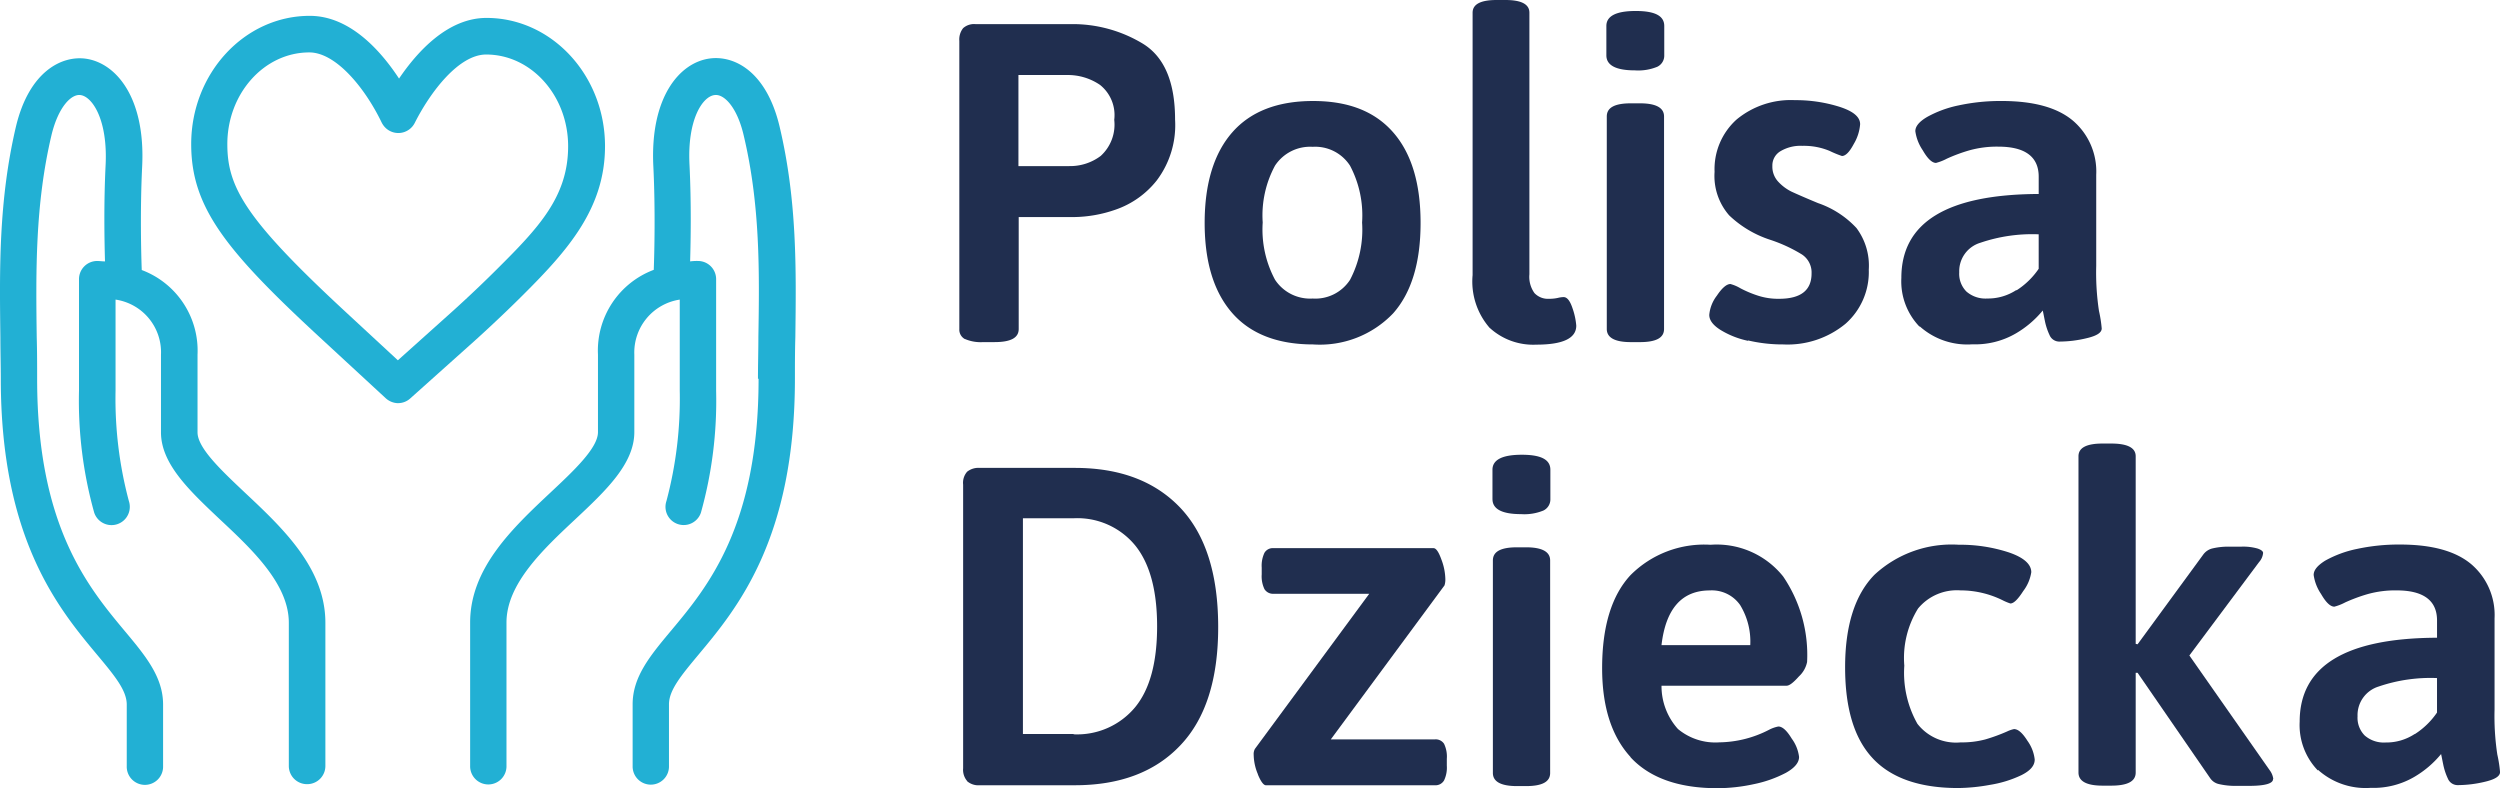
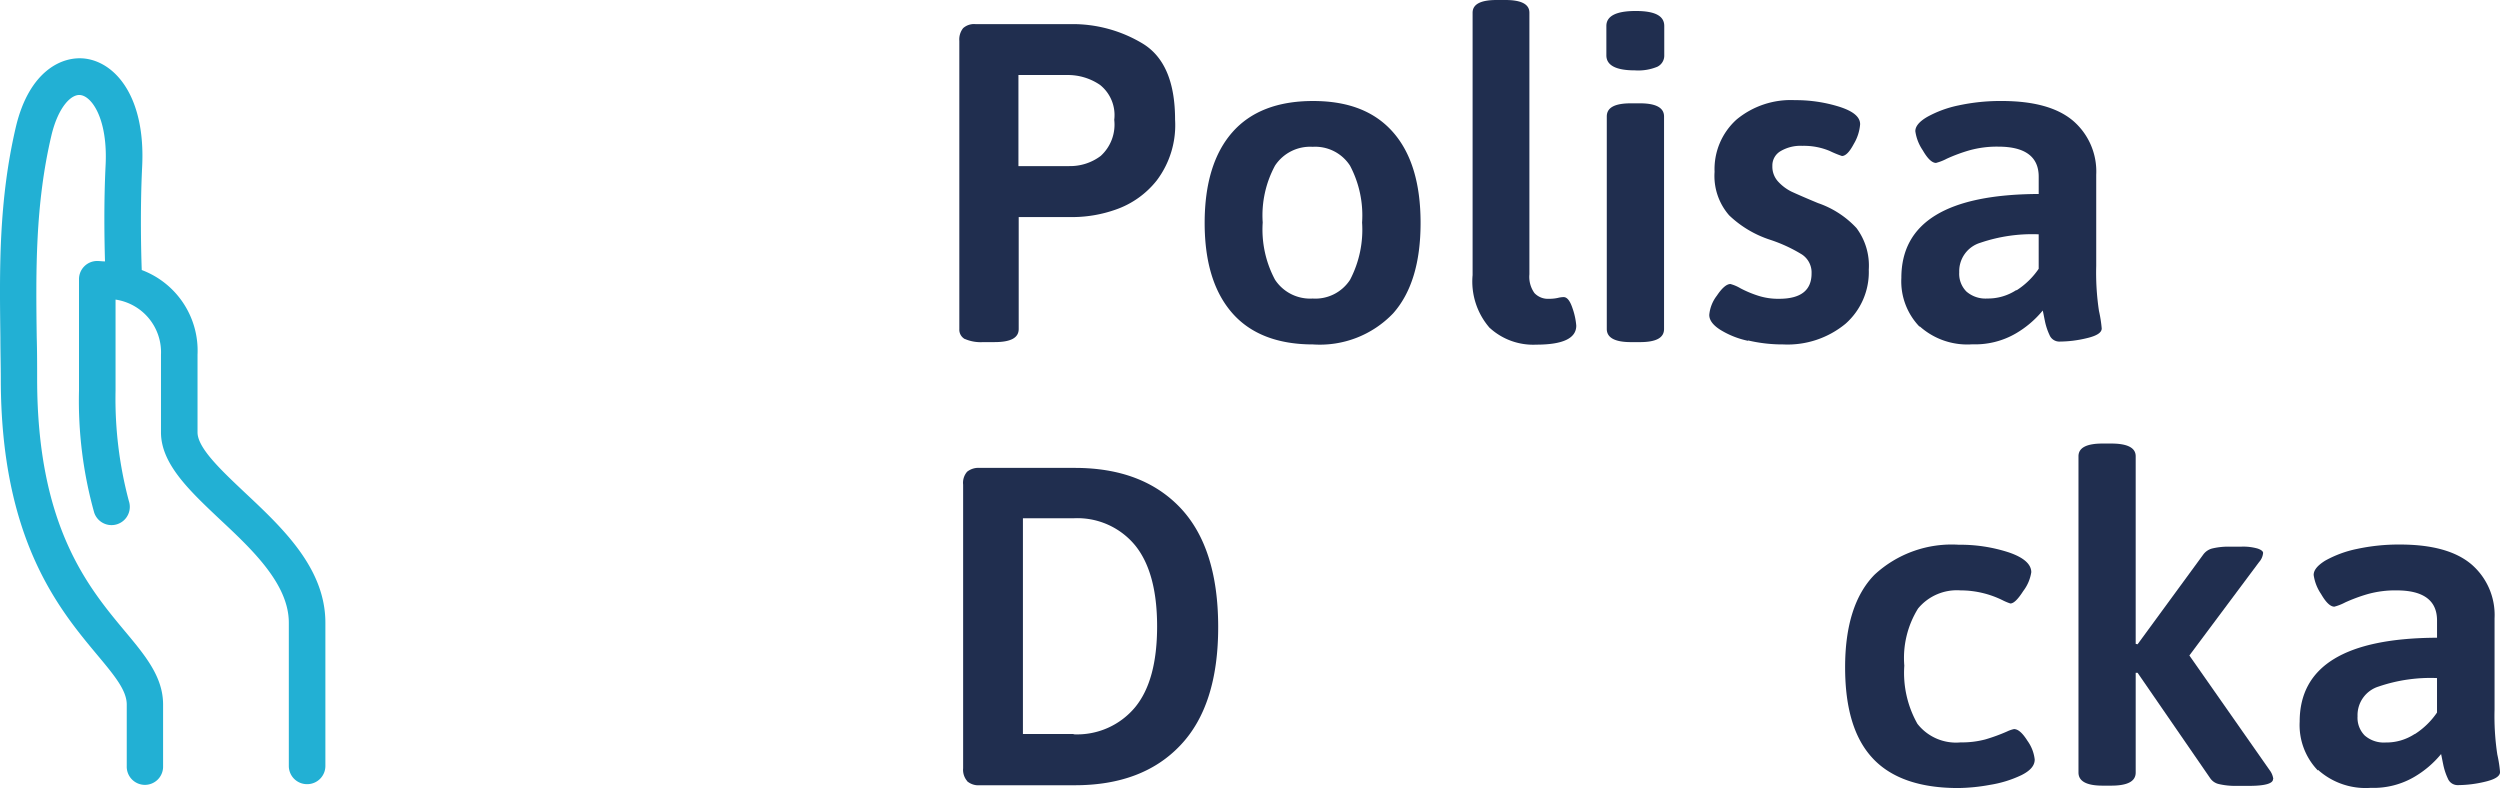
<svg xmlns="http://www.w3.org/2000/svg" width="203.008" height="64.004" viewBox="0 0 203.008 64.004">
  <g id="Layer_1-2" transform="translate(-0.002)">
    <g id="Group_50" data-name="Group 50" transform="translate(0.002)">
      <g id="Group_48" data-name="Group 48" transform="translate(0 1.287)">
-         <path id="Path_22" data-name="Path 22" d="M25.832,32.2a1.474,1.474,0,0,0,1-.378l5.234-4.684s1.973-1.767,3.929-3.724c3.638-3.621,6.658-7.035,6.658-12.08,0-5.748-4.324-10.416-9.626-10.416-3.14,0-5.611,2.728-7.1,4.925C24.442,3.581,21.937.75,18.676.75c-5.3,0-9.626,4.667-9.626,10.416,0,5.131,2.78,8.631,10.639,15.872l5.165,4.77a1.536,1.536,0,0,0,1.012.395ZM11.984,11.166c0-4.1,2.986-7.447,6.658-7.447,2.145,0,4.5,2.848,5.868,5.68a1.649,1.649,0,0,0,.24.36A1.493,1.493,0,0,0,27.2,9.45c1.3-2.574,3.6-5.56,5.8-5.56,3.672,0,6.658,3.346,6.658,7.447s-2.4,6.623-5.783,9.987c-1.9,1.9-3.792,3.586-3.809,3.6L25.832,28.72l-4.17-3.861c-8.219-7.6-9.678-10.193-9.678-13.693Z" transform="translate(6.476 -0.75)" fill="#22b0d4" />
        <path id="Path_23" data-name="Path 23" d="M24.948,61.7a1.476,1.476,0,0,0,1.476-1.476V48.593c0-4.427-3.466-7.687-6.521-10.553-1.888-1.785-3.861-3.621-3.861-4.908v-6.3a6.993,6.993,0,0,0-4.53-6.881c-.051-1.424-.137-4.908.034-8.408.275-5.56-2.093-8.391-4.564-8.751-1.939-.275-4.6,1-5.68,5.491C-.121,14.326-.035,19.971.033,25.428c0,1.133.034,2.248.034,3.363,0,13.041,4.719,18.686,7.842,22.427,1.39,1.664,2.385,2.866,2.385,4.015v5.01a1.476,1.476,0,1,0,2.951,0v-5.01c0-2.231-1.424-3.947-3.072-5.92-3.02-3.621-7.155-8.562-7.155-20.522,0-1.115,0-2.248-.034-3.4-.069-5.285-.137-10.742,1.2-16.4C4.735,6.707,5.8,5.626,6.554,5.746c.944.137,2.2,1.99,2.025,5.663-.154,3.089-.1,6.092-.051,7.842-.223,0-.429-.034-.635-.034a1.476,1.476,0,0,0-1.476,1.476v9.06a33.754,33.754,0,0,0,1.235,9.9,1.484,1.484,0,0,0,2.814-.944,32.2,32.2,0,0,1-1.081-8.957v-7.4a4.323,4.323,0,0,1,3.689,4.479v6.3c0,2.574,2.334,4.753,4.787,7.07,2.625,2.454,5.594,5.251,5.594,8.391V60.227A1.476,1.476,0,0,0,24.931,61.7Z" transform="translate(-0.002 0.689)" fill="#22b0d4" />
-         <path id="Path_24" data-name="Path 24" d="M45.672,28.781c0,11.96-4.135,16.919-7.155,20.522-1.647,1.973-3.072,3.689-3.072,5.92v5.01a1.476,1.476,0,1,0,2.951,0v-5.01c0-1.15,1-2.351,2.385-4.015,3.123-3.741,7.842-9.386,7.842-22.427,0-1.1,0-2.214.034-3.363.069-5.457.154-11.1-1.287-17.142-1.081-4.5-3.724-5.766-5.68-5.491-2.471.343-4.839,3.192-4.564,8.751.172,3.5.086,7,.034,8.408a7,7,0,0,0-4.53,6.881v6.3c0,1.287-1.956,3.123-3.861,4.908C25.716,40.9,22.25,44.156,22.25,48.583V60.217a1.476,1.476,0,1,0,2.951,0V48.583c0-3.14,2.969-5.937,5.594-8.391,2.471-2.316,4.787-4.5,4.787-7.07v-6.3a4.344,4.344,0,0,1,3.689-4.461v7.4a32.2,32.2,0,0,1-1.081,8.957,1.476,1.476,0,0,0,2.8.944,33.754,33.754,0,0,0,1.235-9.9V20.7a1.476,1.476,0,0,0-1.476-1.476,4.155,4.155,0,0,0-.635.034c.051-1.75.1-4.753-.051-7.842-.189-3.689,1.064-5.542,2.025-5.663.772-.12,1.836.978,2.368,3.243,1.356,5.68,1.287,11.136,1.2,16.4,0,1.15-.034,2.282-.034,3.4Z" transform="translate(15.927 0.681)" fill="#22b0d4" />
      </g>
      <g id="Group_49" data-name="Group 49" transform="translate(77.9)">
        <path id="Path_25" data-name="Path 25" d="M45.863,26.724a.865.865,0,0,1-.463-.806V2.5a1.477,1.477,0,0,1,.309-1.03,1.331,1.331,0,0,1,1.012-.326h7.653a11,11,0,0,1,5.971,1.613C62.062,3.834,62.92,5.876,62.92,8.9a7.455,7.455,0,0,1-1.493,4.942,7.284,7.284,0,0,1-3.346,2.368,10.62,10.62,0,0,1-3.329.6h-4.53V25.9c0,.721-.652,1.064-1.956,1.064h-.927a3.231,3.231,0,0,1-1.493-.257ZM54.34,12.671a4.13,4.13,0,0,0,2.54-.824,3.435,3.435,0,0,0,1.1-2.934,3.133,3.133,0,0,0-1.15-2.831,4.625,4.625,0,0,0-2.694-.806H50.2v7.4h4.118Z" transform="translate(-45.4 0.816)" fill="#202e4f" />
        <path id="Path_26" data-name="Path 26" d="M59.258,22.008c-1.493-1.7-2.248-4.135-2.248-7.327s.755-5.663,2.248-7.361,3.689-2.54,6.555-2.54,5.01.841,6.5,2.54,2.231,4.153,2.231,7.361-.738,5.663-2.231,7.344a8.231,8.231,0,0,1-6.5,2.522C62.964,24.547,60.751,23.707,59.258,22.008ZM68.816,19.3a8.77,8.77,0,0,0,.978-4.65,8.633,8.633,0,0,0-.978-4.616A3.362,3.362,0,0,0,65.778,8.5a3.41,3.41,0,0,0-3.054,1.527,8.5,8.5,0,0,0-1,4.616,8.633,8.633,0,0,0,1,4.65,3.41,3.41,0,0,0,3.054,1.527A3.362,3.362,0,0,0,68.816,19.3Z" transform="translate(-37.088 3.422)" fill="#202e4f" />
        <path id="Path_27" data-name="Path 27" d="M71.08,26.631a5.729,5.729,0,0,1-1.39-4.29V1.03Q69.69,0,71.646,0h.7q1.956,0,1.956,1.03V22.273a2.26,2.26,0,0,0,.412,1.527,1.5,1.5,0,0,0,1.184.463,3.158,3.158,0,0,0,.7-.069,2.23,2.23,0,0,1,.48-.069c.292,0,.532.309.738.944a5.585,5.585,0,0,1,.292,1.373q0,1.544-3.243,1.544a5.217,5.217,0,0,1-3.758-1.338Z" transform="translate(-28.01)" fill="#202e4f" />
        <path id="Path_28" data-name="Path 28" d="M76.02,4.123V1.738c0-.806.789-1.218,2.385-1.218s2.316.412,2.316,1.218V4.123a1,1,0,0,1-.566.927,4.069,4.069,0,0,1-1.819.292C76.792,5.342,76.02,4.93,76.02,4.123Zm.034,22.238V9.082c0-.721.652-1.064,1.956-1.064h.738c1.3,0,1.956.36,1.956,1.064V26.345c0,.721-.652,1.064-1.956,1.064H78.01c-1.3,0-1.956-.36-1.956-1.064Z" transform="translate(-23.478 0.372)" fill="#202e4f" />
        <path id="Path_29" data-name="Path 29" d="M84.047,24.284a7.035,7.035,0,0,1-2.282-.909c-.583-.378-.875-.772-.875-1.2a3,3,0,0,1,.618-1.561c.412-.618.789-.944,1.1-.944a3.2,3.2,0,0,1,.806.343,8.87,8.87,0,0,0,1.424.6,5.3,5.3,0,0,0,1.716.257c1.767,0,2.643-.686,2.643-2.059a1.747,1.747,0,0,0-.789-1.544,12.2,12.2,0,0,0-2.557-1.184,8.707,8.707,0,0,1-3.346-1.99,4.862,4.862,0,0,1-1.184-3.535A5.419,5.419,0,0,1,83.1,6.319,6.894,6.894,0,0,1,87.84,4.74a11.813,11.813,0,0,1,3.6.532c1.133.36,1.7.824,1.7,1.424a3.673,3.673,0,0,1-.515,1.6c-.343.652-.669.978-.961.978a8.421,8.421,0,0,1-1-.412,5.423,5.423,0,0,0-2.214-.412,3.172,3.172,0,0,0-1.767.429,1.339,1.339,0,0,0-.669,1.2,1.789,1.789,0,0,0,.48,1.287,3.708,3.708,0,0,0,1.081.806c.412.189,1.115.5,2.145.927a7.635,7.635,0,0,1,3.123,2.025,5.093,5.093,0,0,1,1,3.38,5.6,5.6,0,0,1-1.888,4.393A7.387,7.387,0,0,1,86.9,24.576a12.231,12.231,0,0,1-2.866-.326Z" transform="translate(-19.992 3.393)" fill="#202e4f" />
        <path id="Path_30" data-name="Path 30" d="M91.456,23.106a5.308,5.308,0,0,1-1.476-3.964q0-6.769,11.153-6.812V10.923c0-1.613-1.1-2.437-3.277-2.437a8.294,8.294,0,0,0-2.385.309,13.368,13.368,0,0,0-1.8.669,4.082,4.082,0,0,1-.875.343q-.489,0-1.081-1.03a3.644,3.644,0,0,1-.6-1.544c0-.395.309-.772.944-1.15a9.011,9.011,0,0,1,2.557-.944,16.123,16.123,0,0,1,3.5-.36c2.608,0,4.53.532,5.8,1.6a5.426,5.426,0,0,1,1.888,4.393v7.4a20.779,20.779,0,0,0,.223,3.655,10.432,10.432,0,0,1,.223,1.424c0,.343-.412.6-1.218.789a9.571,9.571,0,0,1-2.179.275.858.858,0,0,1-.841-.532,5.02,5.02,0,0,1-.378-1.15c-.086-.412-.137-.7-.172-.841a8.1,8.1,0,0,1-2.2,1.87,6.562,6.562,0,0,1-3.518.875,5.785,5.785,0,0,1-4.273-1.459Zm7.876-2.951a6.241,6.241,0,0,0,1.8-1.75v-2.8a13.041,13.041,0,0,0-4.736.686,2.412,2.412,0,0,0-1.716,2.4,2.045,2.045,0,0,0,.583,1.561,2.362,2.362,0,0,0,1.7.566,4.188,4.188,0,0,0,2.351-.686Z" transform="translate(-13.484 3.422)" fill="#202e4f" />
        <path id="Path_31" data-name="Path 31" d="M45.906,47.57a1.4,1.4,0,0,1-.326-1.03V23.5a1.367,1.367,0,0,1,.326-1.047,1.477,1.477,0,0,1,1.03-.309h7.722q5.482,0,8.562,3.243,3.063,3.243,3.072,9.643T63.22,44.67c-2.042,2.162-4.908,3.243-8.562,3.243H46.936a1.4,1.4,0,0,1-1.03-.326Zm8.648-3.792a6.12,6.12,0,0,0,4.993-2.2c1.2-1.459,1.785-3.655,1.785-6.572s-.6-5.113-1.785-6.572a6.075,6.075,0,0,0-4.993-2.2H50.436v17.52h4.118Z" transform="translate(-45.271 15.851)" fill="#202e4f" />
-         <path id="Path_32" data-name="Path 32" d="M59.673,44.3a4.172,4.172,0,0,1-.343-1.579.869.869,0,0,1,.1-.48l9.283-12.595H60.943a.818.818,0,0,1-.738-.378,2.4,2.4,0,0,1-.223-1.2v-.549a2.449,2.449,0,0,1,.223-1.2.784.784,0,0,1,.738-.378h12.99c.206,0,.412.292.635.909a4.71,4.71,0,0,1,.326,1.6,1.559,1.559,0,0,1-.069.515L65.593,41.469h8.459a.806.806,0,0,1,.738.36,2.393,2.393,0,0,1,.223,1.218V43.6a2.4,2.4,0,0,1-.223,1.2.8.8,0,0,1-.738.395H60.325c-.189,0-.412-.292-.652-.875Z" transform="translate(-35.427 18.571)" fill="#202e4f" />
-         <path id="Path_33" data-name="Path 33" d="M70.63,25.123V22.738c0-.806.789-1.218,2.385-1.218s2.317.412,2.317,1.218v2.385a1,1,0,0,1-.566.927,4.069,4.069,0,0,1-1.819.292c-1.544,0-2.316-.412-2.316-1.218Zm.034,22.238V30.1c0-.721.652-1.064,1.956-1.064h.738c1.3,0,1.956.36,1.956,1.064V47.362c0,.721-.652,1.064-1.956,1.064H72.62C71.316,48.426,70.664,48.065,70.664,47.362Z" transform="translate(-27.337 15.407)" fill="#202e4f" />
-         <path id="Path_34" data-name="Path 34" d="M78.136,43.025c-1.544-1.682-2.316-4.084-2.316-7.224,0-3.38.772-5.9,2.3-7.55a8.446,8.446,0,0,1,6.5-2.471,6.909,6.909,0,0,1,5.9,2.574A11.324,11.324,0,0,1,92.464,35.3,2.181,2.181,0,0,1,91.8,36.47c-.446.5-.772.755-1,.755H80.642a5.2,5.2,0,0,0,1.338,3.518,4.745,4.745,0,0,0,3.363,1.081,9.028,9.028,0,0,0,4.05-1.03,2.789,2.789,0,0,1,.738-.257q.489,0,1.081.978a3.153,3.153,0,0,1,.6,1.493c0,.463-.36.892-1.064,1.287a9.775,9.775,0,0,1-2.625.927,14.082,14.082,0,0,1-2.934.326c-3.157,0-5.525-.841-7.07-2.522Zm9.712-9.077a5.681,5.681,0,0,0-.824-3.277,2.8,2.8,0,0,0-2.454-1.184c-2.282,0-3.586,1.493-3.929,4.444h7.207Z" transform="translate(-23.622 18.457)" fill="#202e4f" />
        <path id="Path_35" data-name="Path 35" d="M89.6,43.162c-1.527-1.6-2.282-4.067-2.282-7.43s.789-5.886,2.385-7.516a9.213,9.213,0,0,1,6.847-2.437,12.687,12.687,0,0,1,4.05.618c1.218.412,1.836.961,1.836,1.613a3.349,3.349,0,0,1-.652,1.527c-.429.669-.772,1.012-1.047,1.012a4.558,4.558,0,0,1-.549-.223,7.729,7.729,0,0,0-3.5-.841,4.089,4.089,0,0,0-3.449,1.476A7.611,7.611,0,0,0,92.125,35.6a8.417,8.417,0,0,0,1.064,4.719,3.974,3.974,0,0,0,3.5,1.51,7.477,7.477,0,0,0,2.008-.24,14.416,14.416,0,0,0,1.785-.652,2.46,2.46,0,0,1,.549-.189c.343,0,.7.326,1.1.961a3.188,3.188,0,0,1,.583,1.51c0,.5-.36.909-1.081,1.27a9.334,9.334,0,0,1-2.557.789,15.134,15.134,0,0,1-2.574.257c-3.089,0-5.405-.789-6.915-2.385Z" transform="translate(-15.389 18.456)" fill="#202e4f" />
        <path id="Path_36" data-name="Path 36" d="M114.164,48.239c0,.36-.652.549-1.956.549h-1.03a5.839,5.839,0,0,1-1.373-.137,1.165,1.165,0,0,1-.755-.5l-5.886-8.545h-.154v8.1c0,.721-.669,1.064-1.99,1.064h-.7c-1.3,0-1.956-.36-1.956-1.064V22.02q0-1.03,1.956-1.03h.7c1.321,0,1.99.343,1.99,1.03V37.257l.154.034L108.5,30a1.3,1.3,0,0,1,.772-.5,5.68,5.68,0,0,1,1.356-.137h.961a4.254,4.254,0,0,1,1.321.154c.292.1.446.223.446.36a1.283,1.283,0,0,1-.326.738L107.369,38.2l6.521,9.317a1.483,1.483,0,0,1,.292.7Z" transform="translate(-7.485 15.027)" fill="#202e4f" />
        <path id="Path_37" data-name="Path 37" d="M110.306,44.113a5.308,5.308,0,0,1-1.476-3.964q0-6.769,11.154-6.812V31.93c0-1.613-1.1-2.437-3.277-2.437a8.294,8.294,0,0,0-2.385.309,13.37,13.37,0,0,0-1.8.669,4.082,4.082,0,0,1-.875.343q-.489,0-1.081-1.03a3.644,3.644,0,0,1-.6-1.544c0-.395.309-.772.944-1.167a9.011,9.011,0,0,1,2.557-.944,16.123,16.123,0,0,1,3.5-.36c2.608,0,4.53.532,5.8,1.6a5.426,5.426,0,0,1,1.888,4.393v7.4a20.779,20.779,0,0,0,.223,3.655,10.429,10.429,0,0,1,.223,1.424c0,.343-.412.6-1.218.789a9.571,9.571,0,0,1-2.179.275.858.858,0,0,1-.841-.532,5.019,5.019,0,0,1-.378-1.15c-.086-.412-.137-.7-.172-.841a8.1,8.1,0,0,1-2.2,1.87,6.562,6.562,0,0,1-3.518.875,5.785,5.785,0,0,1-4.273-1.459Zm7.876-2.951a6.241,6.241,0,0,0,1.8-1.75v-2.8a13.041,13.041,0,0,0-4.736.686,2.432,2.432,0,0,0-1.716,2.419,2.045,2.045,0,0,0,.583,1.561,2.362,2.362,0,0,0,1.7.566,4.188,4.188,0,0,0,2.351-.686Z" transform="translate(0.011 18.449)" fill="#202e4f" />
      </g>
    </g>
  </g>
</svg>